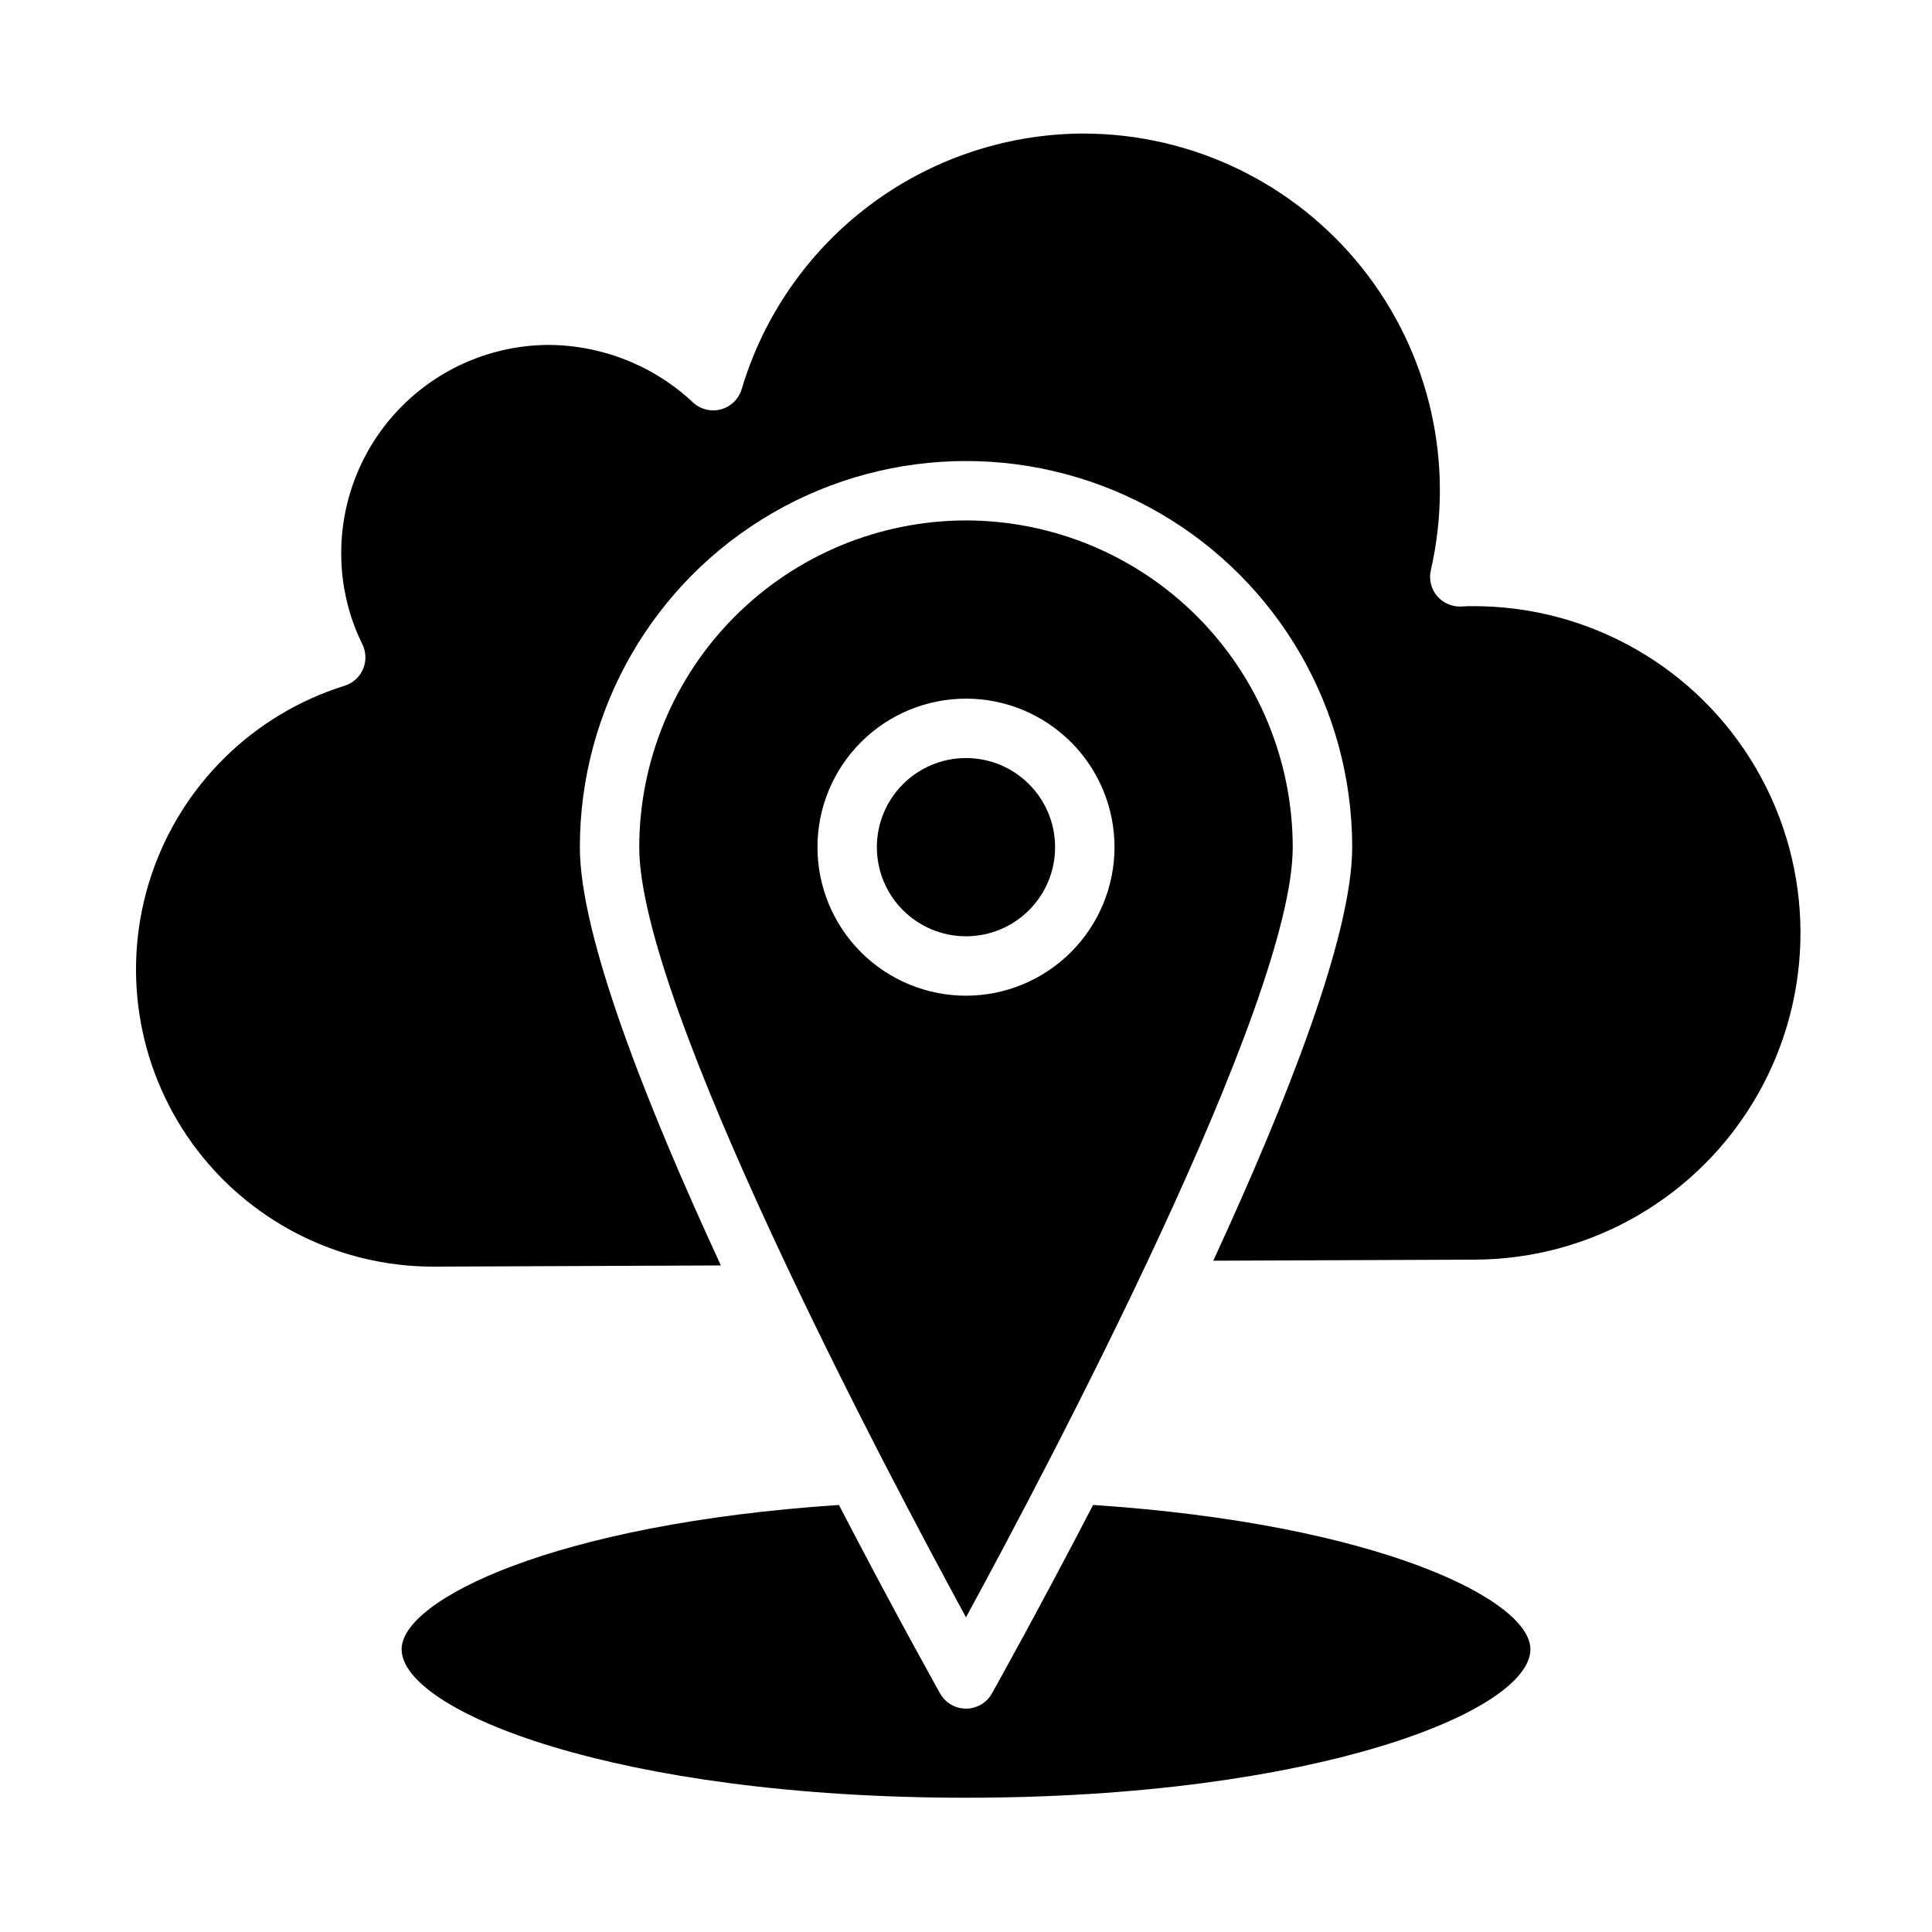
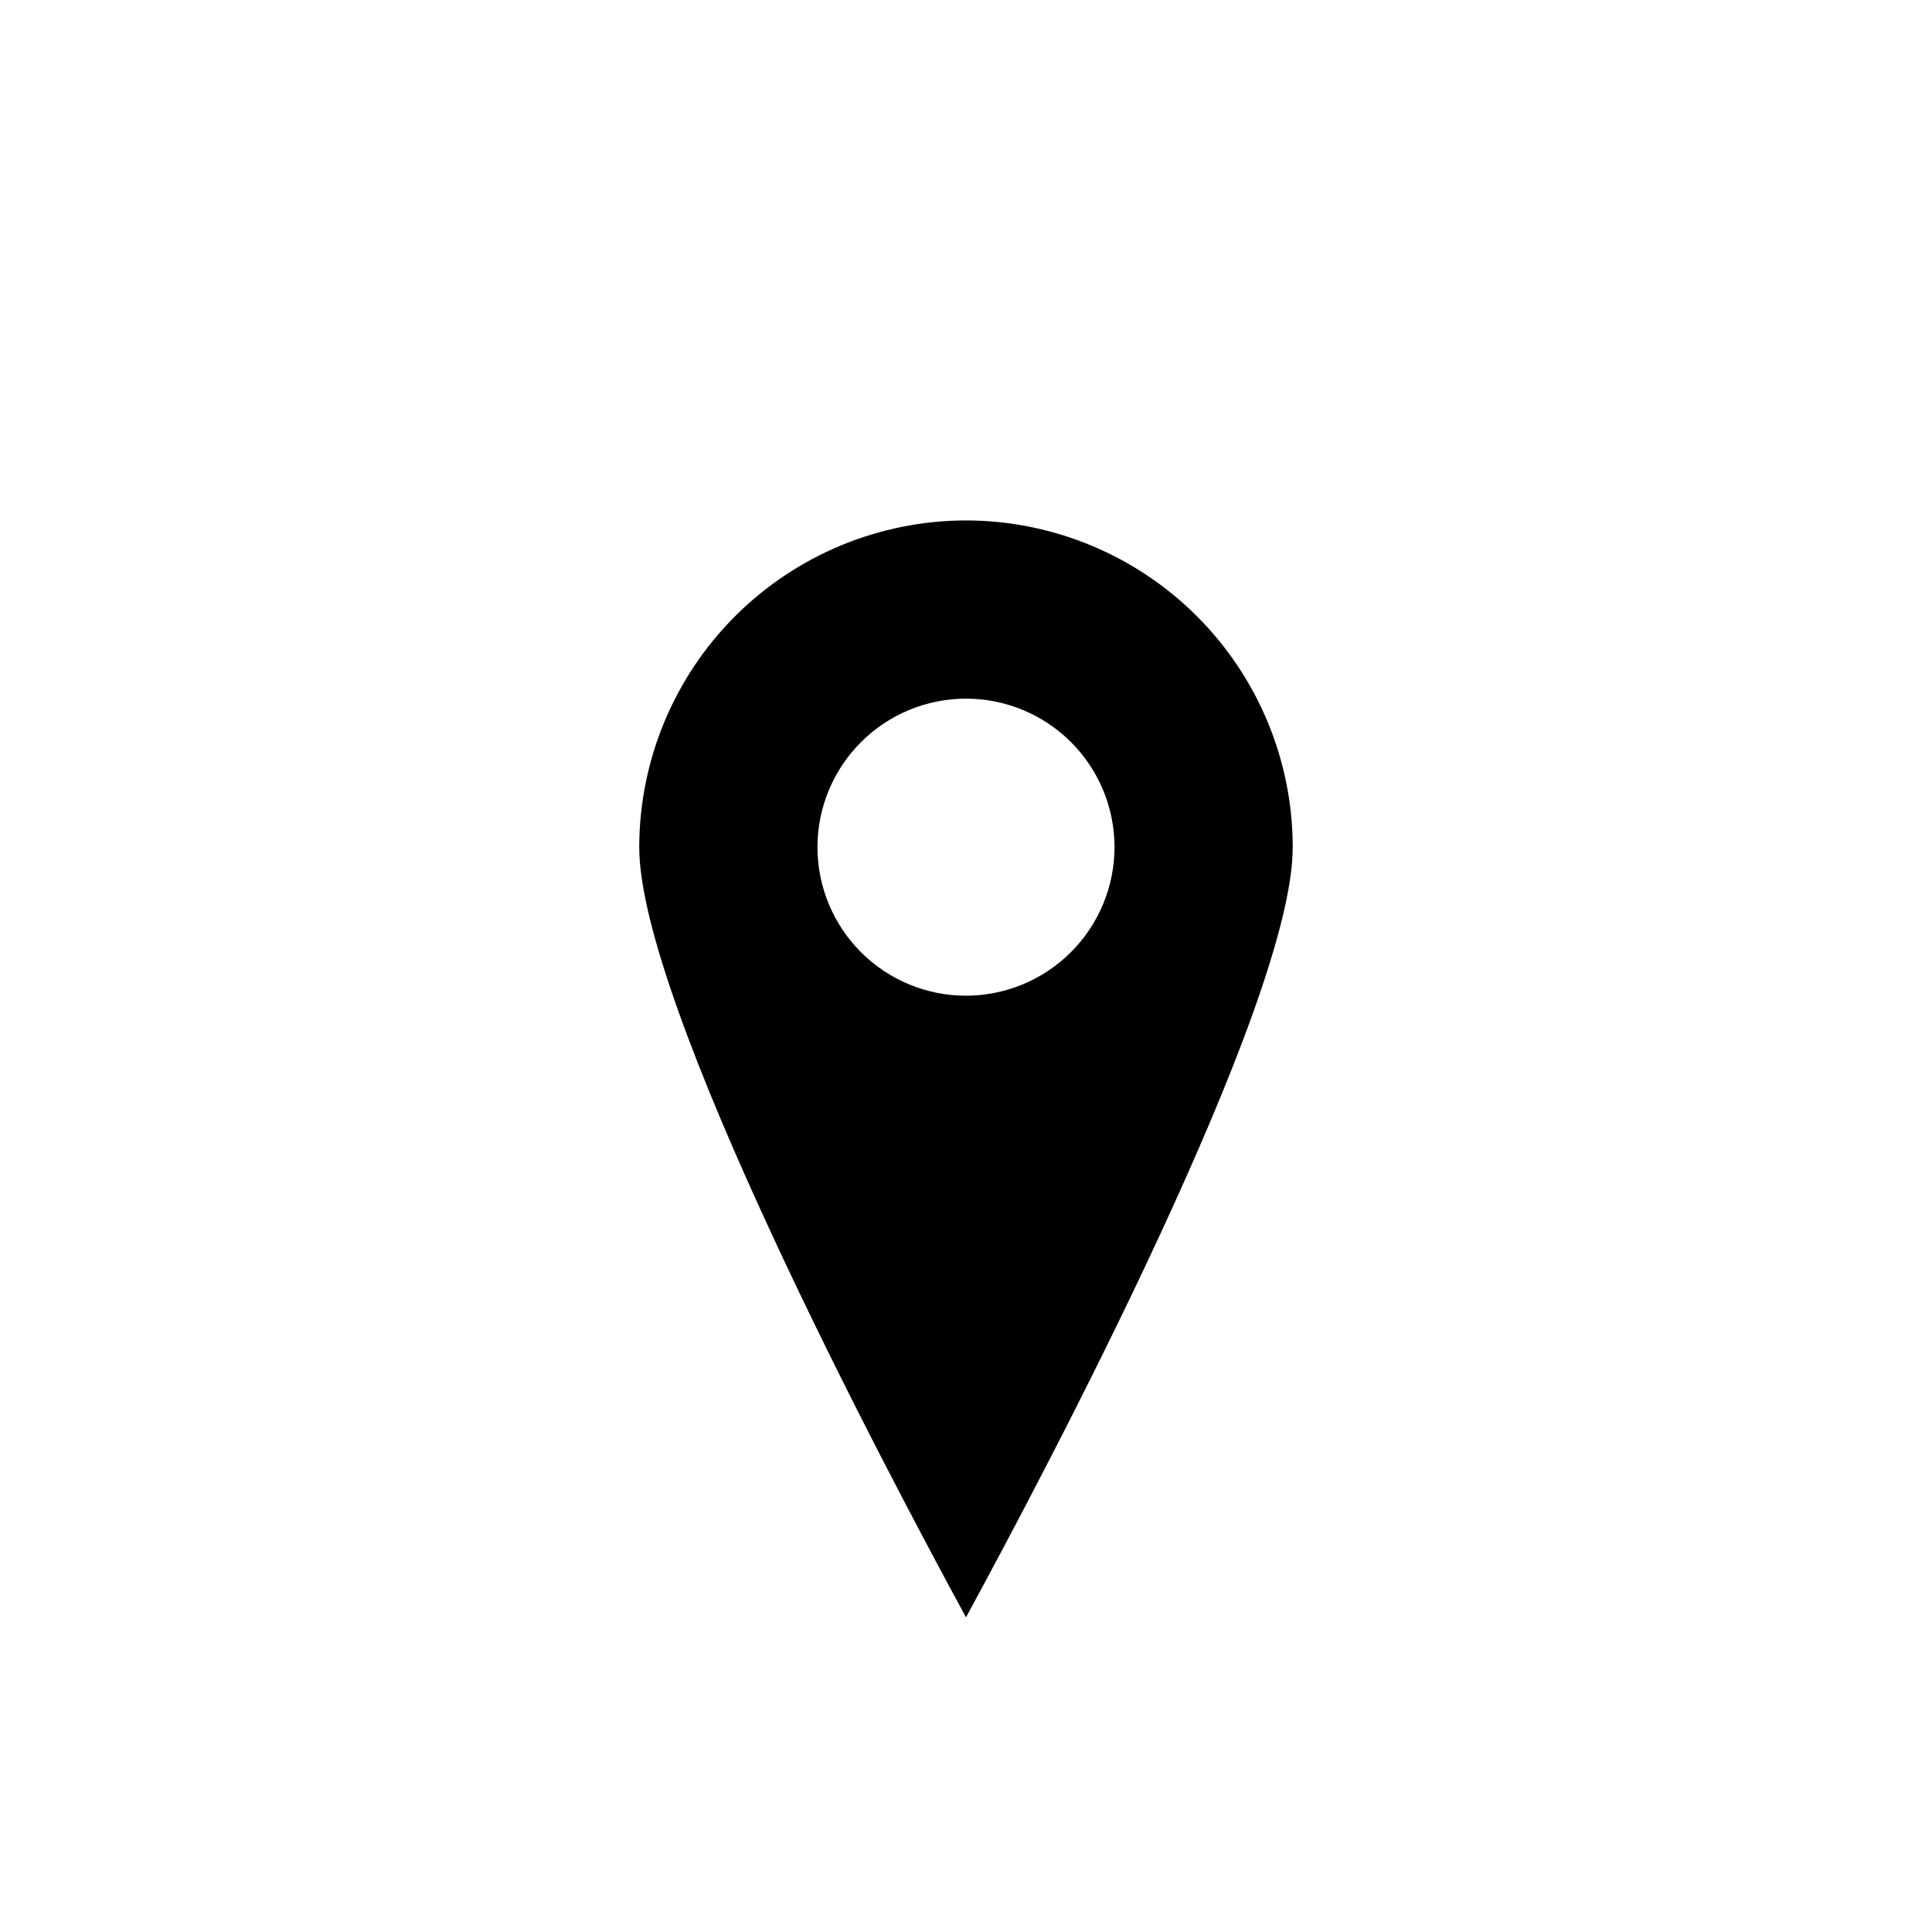
<svg xmlns="http://www.w3.org/2000/svg" fill="#000000" width="800px" height="800px" version="1.1" viewBox="144 144 512 512">
  <g>
-     <path d="m423.61 368.51c0 13.043-10.57 23.613-23.613 23.613s-23.617-10.57-23.617-23.613 10.574-23.617 23.617-23.617 23.613 10.574 23.613 23.617" />
-     <path d="m433.68 542.83c-14.297 27.551-25.504 47.617-26.812 49.957-1.395 2.481-4.019 4.019-6.863 4.019-2.848 0-5.473-1.539-6.867-4.019-1.309-2.363-12.516-22.379-26.812-49.957-75.586 5.016-115.89 25.184-115.89 38.227 0 16.438 56.898 39.359 149.57 39.359 92.668 0 149.57-22.922 149.57-39.359-0.004-13.043-40.309-33.211-115.89-38.227z" />
    <path d="m400 281.92c-22.957 0.027-44.969 9.16-61.203 25.391-16.23 16.234-25.363 38.246-25.391 61.203 0 41.516 65.008 164.43 86.594 204.09 21.582-39.66 86.59-162.57 86.59-204.09-0.027-22.957-9.156-44.969-25.391-61.203-16.234-16.23-38.242-25.363-61.199-25.391zm0 125.95c-10.441 0-20.453-4.148-27.832-11.527-7.383-7.383-11.531-17.395-11.531-27.832 0-10.441 4.148-20.453 11.531-27.832 7.379-7.383 17.391-11.531 27.832-11.531 10.438 0 20.449 4.148 27.832 11.531 7.379 7.379 11.527 17.391 11.527 27.832-0.012 10.434-4.164 20.438-11.543 27.816s-17.383 11.531-27.816 11.543z" />
-     <path d="m534.25 304.64c-0.906 0-1.77 0-2.691 0.078-2.508 0.203-4.965-0.785-6.637-2.668-1.652-1.906-2.297-4.484-1.738-6.941 6.445-28.051-0.238-57.508-18.156-80.031-17.918-22.523-45.117-35.66-73.898-35.688h-0.629c-20.258 0.199-39.918 6.879-56.102 19.059-16.184 12.184-28.043 29.23-33.836 48.641-0.77 2.629-2.856 4.672-5.5 5.387-2.644 0.719-5.477 0.008-7.469-1.879-10.422-9.746-24.156-15.176-38.43-15.191-14.609 0.117-28.574 6.023-38.836 16.422-10.262 10.398-15.977 24.441-15.898 39.051 0.023 8.27 1.934 16.422 5.59 23.84 1.027 2.066 1.094 4.481 0.184 6.602-0.906 2.121-2.703 3.734-4.906 4.418-24.156 7.555-43.211 26.254-51.211 50.262-8.004 24.012-3.981 50.402 10.809 70.941 14.793 20.535 38.551 32.711 63.859 32.727h0.527l75.754-0.316c-19.949-43.137-37.367-87.457-37.367-110.84 0-36.562 19.504-70.348 51.168-88.629 31.66-18.277 70.672-18.277 102.34 0 31.66 18.281 51.168 52.066 51.168 88.629 0 23.16-17.09 66.855-36.816 109.59l69.32-0.285c30.934-0.105 59.465-16.707 74.844-43.551 15.375-26.844 15.262-59.852-0.297-86.594-15.559-26.738-44.203-43.145-75.141-43.039z" />
  </g>
</svg>